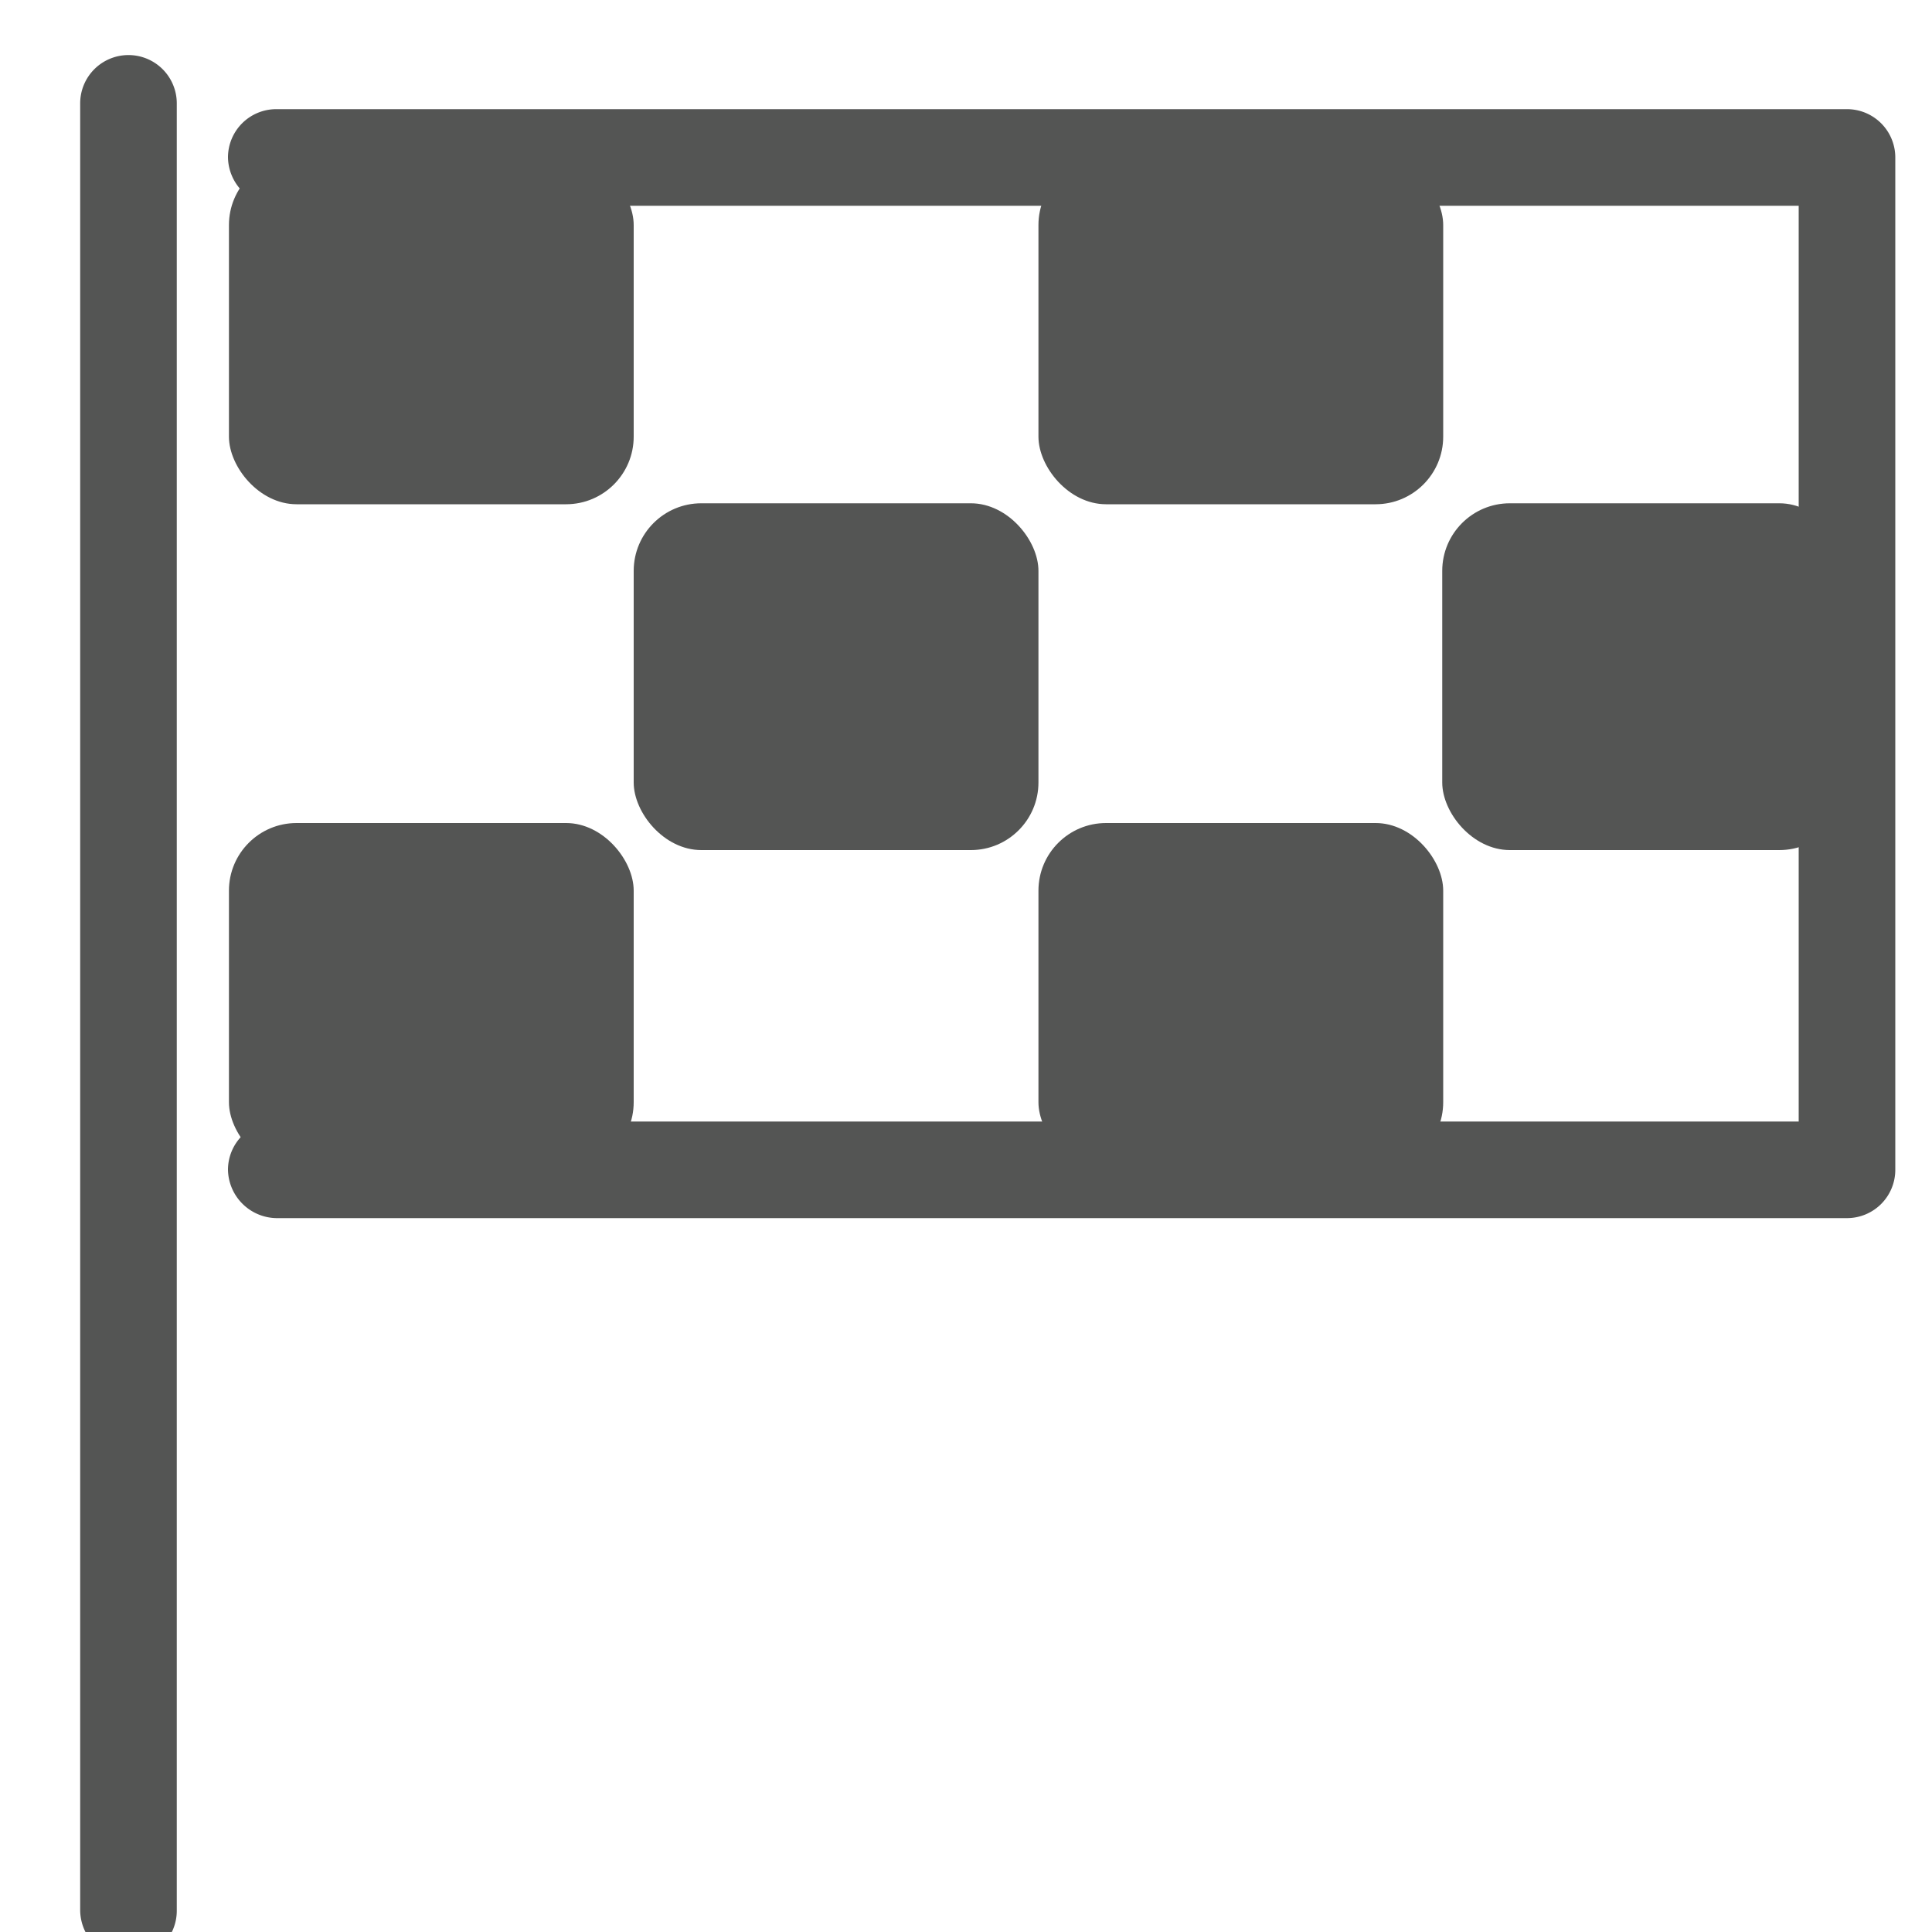
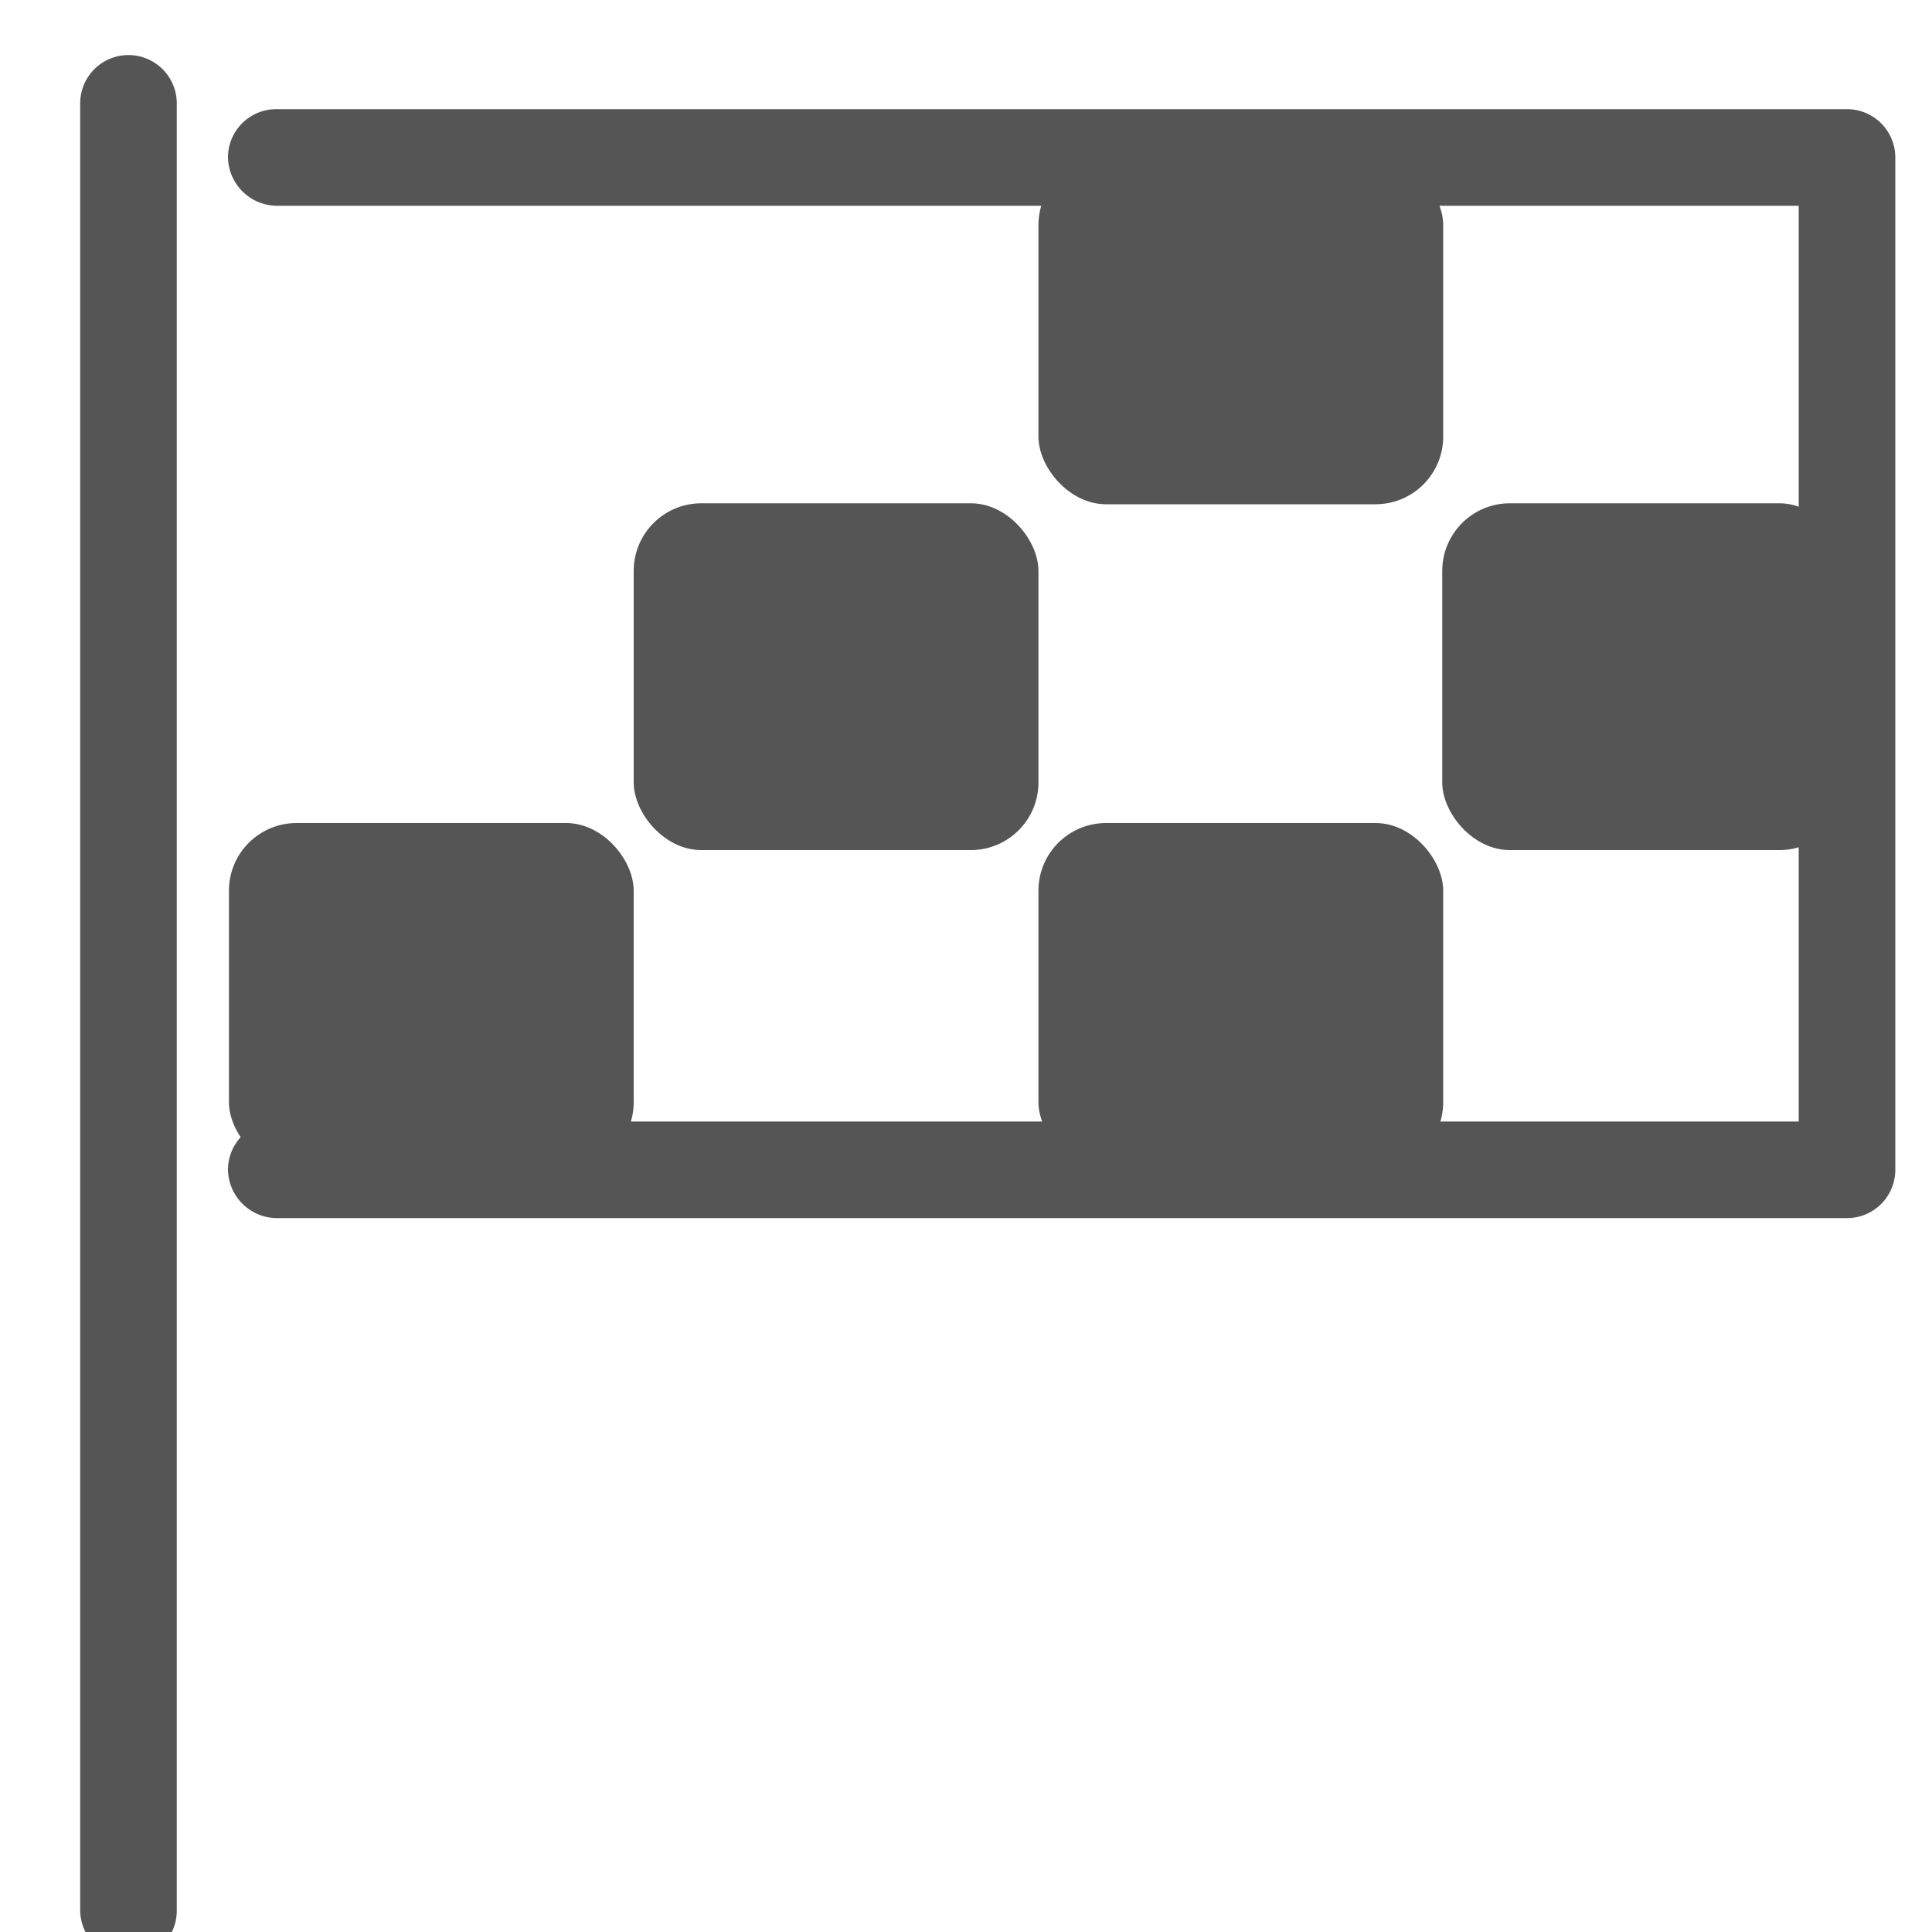
<svg xmlns="http://www.w3.org/2000/svg" viewBox="0 0 20 20">
  <defs>
    <style>.cls-1{fill:#545554;}</style>
  </defs>
  <title>196. Racing Games</title>
  <g id="Шар_9" data-name="Шар 9">
    <g id="_41-80-2" data-name="41-80">
      <path class="cls-1" d="M19.12,12.61H2.86a.51.51,0,0,1-.5-.5.5.5,0,0,1,.5-.5H18.62V2.13H2.86a.51.51,0,0,1-.5-.5.5.5,0,0,1,.5-.5H19.12a.5.5,0,0,1,.5.5V12.11A.5.5,0,0,1,19.12,12.61Z" />
      <path class="cls-1" d="M1.33,20.28a.51.51,0,0,1-.5-.5V1.07a.5.5,0,0,1,.5-.5.5.5,0,0,1,.5.5V19.78A.5.5,0,0,1,1.33,20.28Z" />
-       <rect class="cls-1" x="2.37" y="1.63" width="4.19" height="3.59" rx="0.7" />
      <rect class="cls-1" x="6.56" y="5.21" width="4.19" height="3.59" rx="0.7" />
      <rect class="cls-1" x="14.93" y="5.21" width="4.19" height="3.59" rx="0.7" />
      <rect class="cls-1" x="10.75" y="1.63" width="4.19" height="3.59" rx="0.7" />
      <rect class="cls-1" x="2.37" y="8.52" width="4.19" height="3.59" rx="0.7" />
      <rect class="cls-1" x="10.75" y="8.52" width="4.19" height="3.59" rx="0.7" />
    </g>
  </g>
</svg>